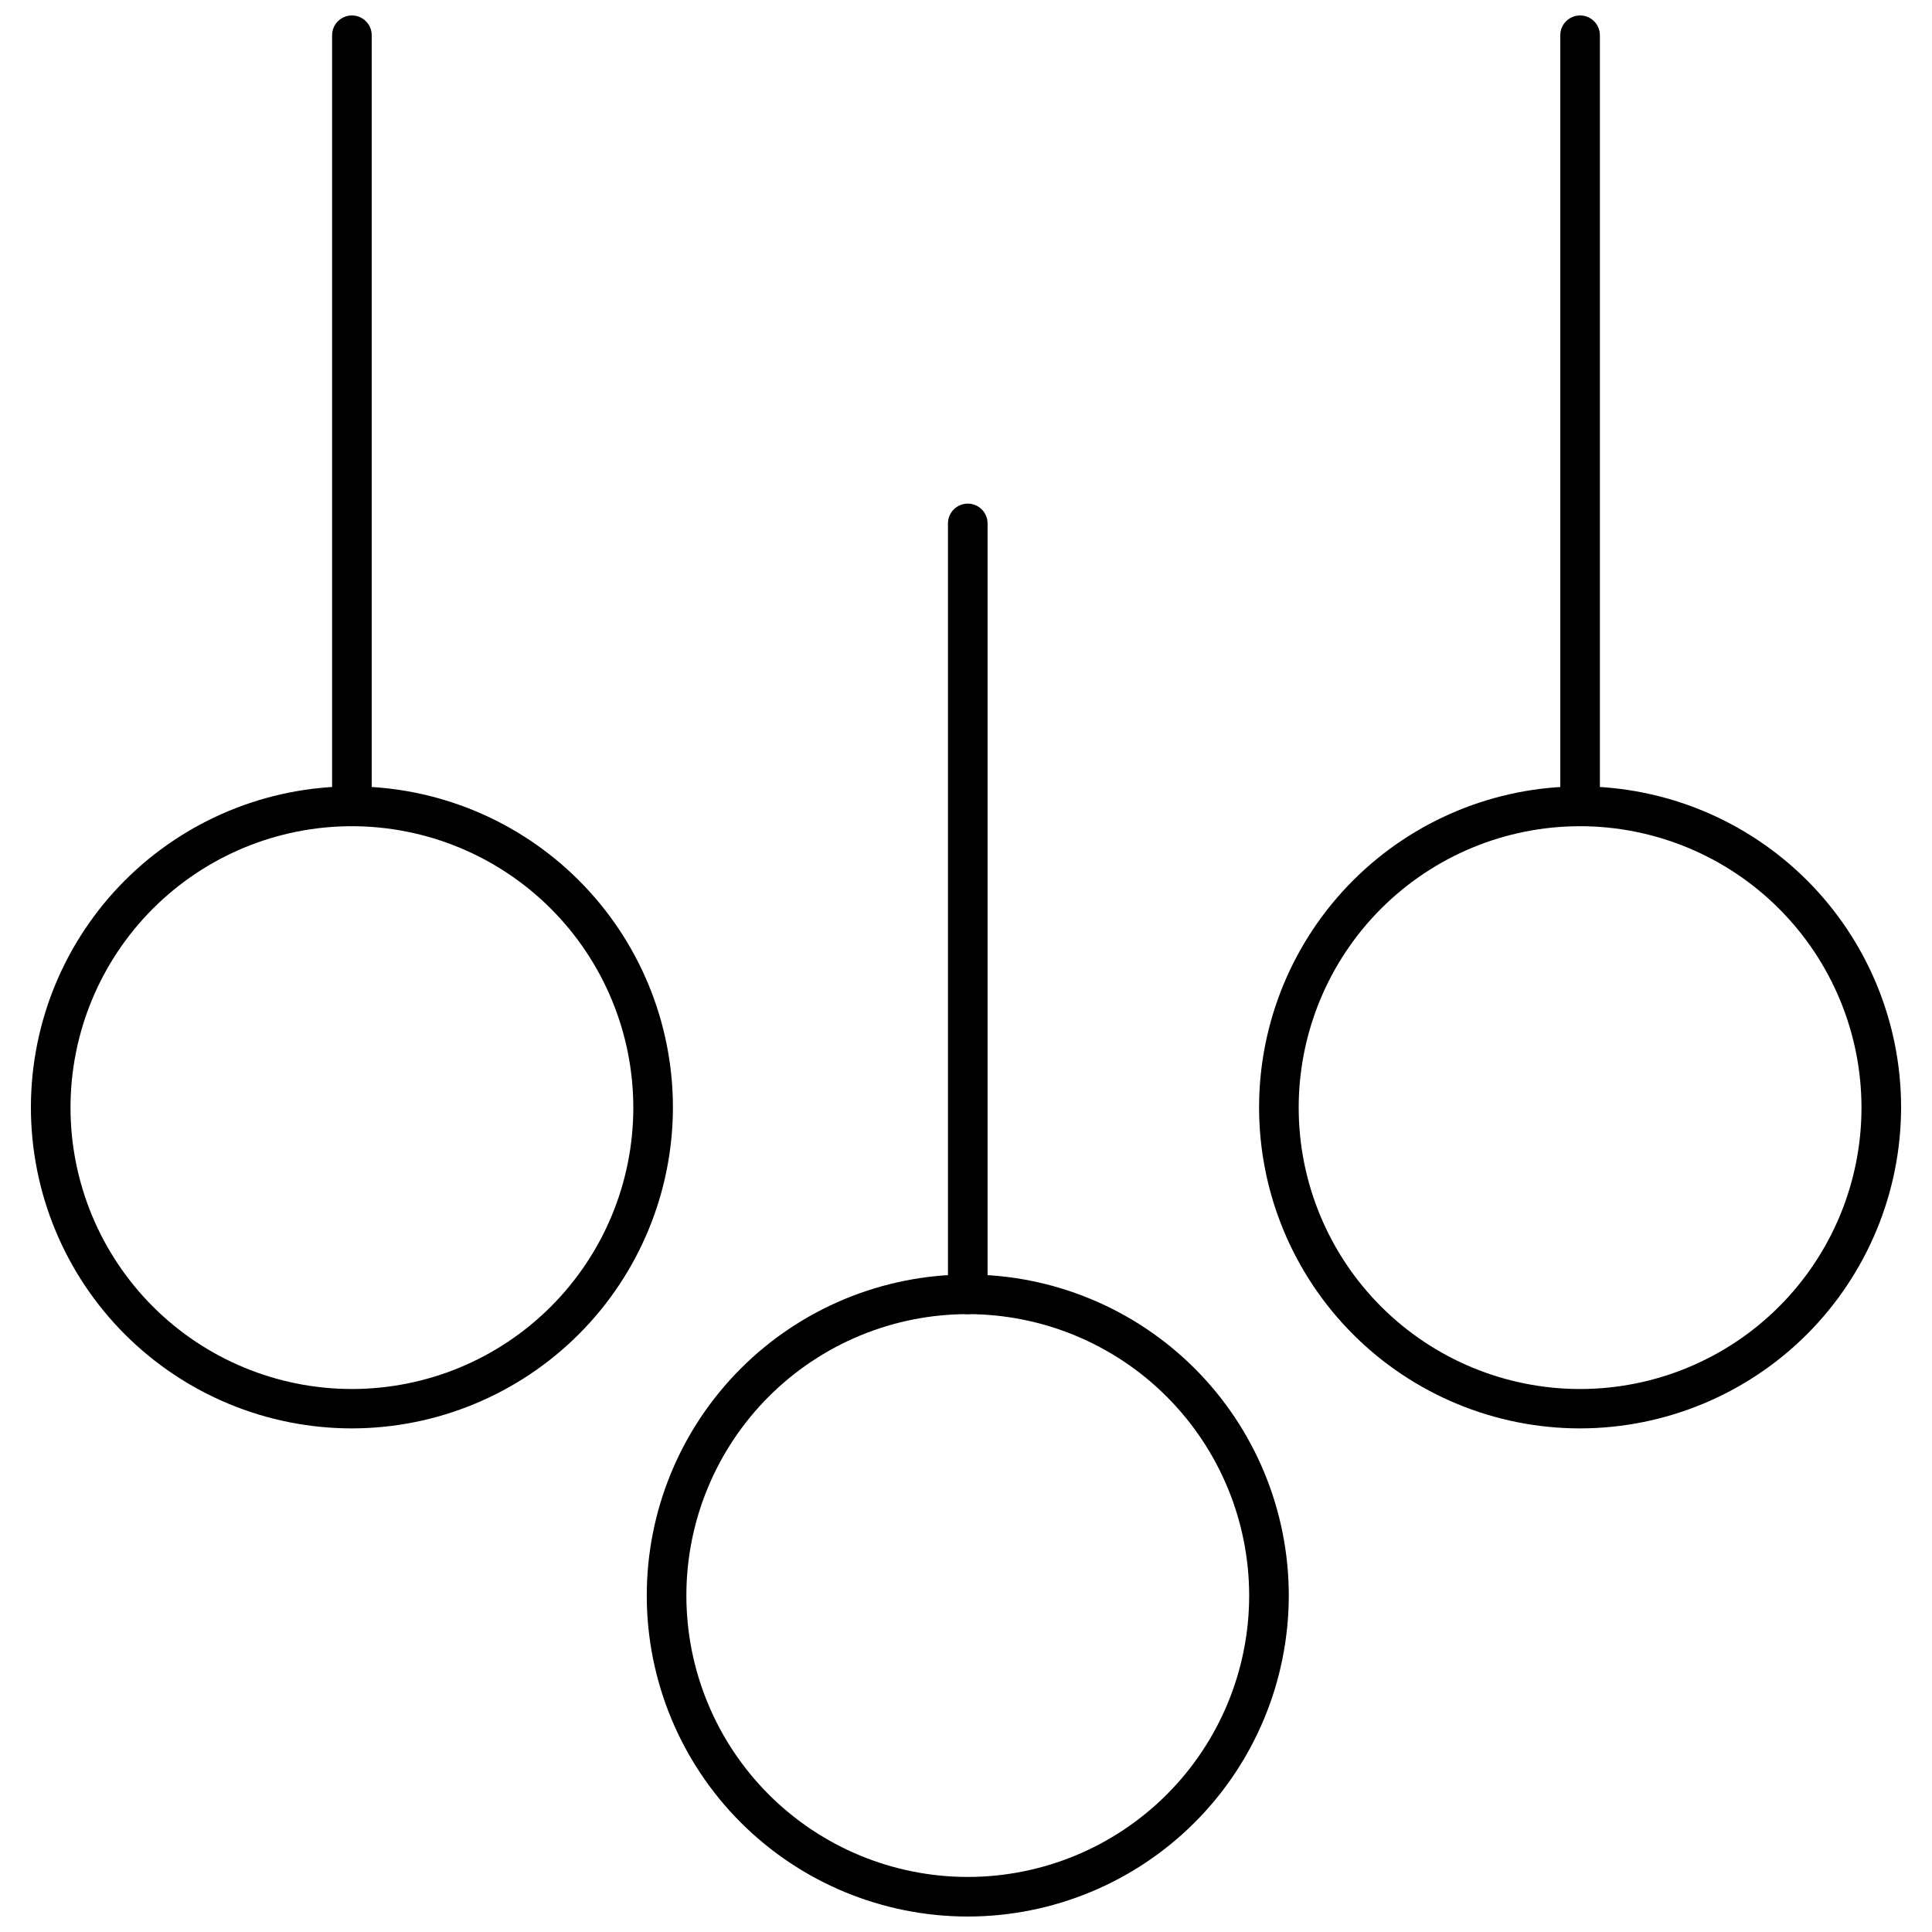
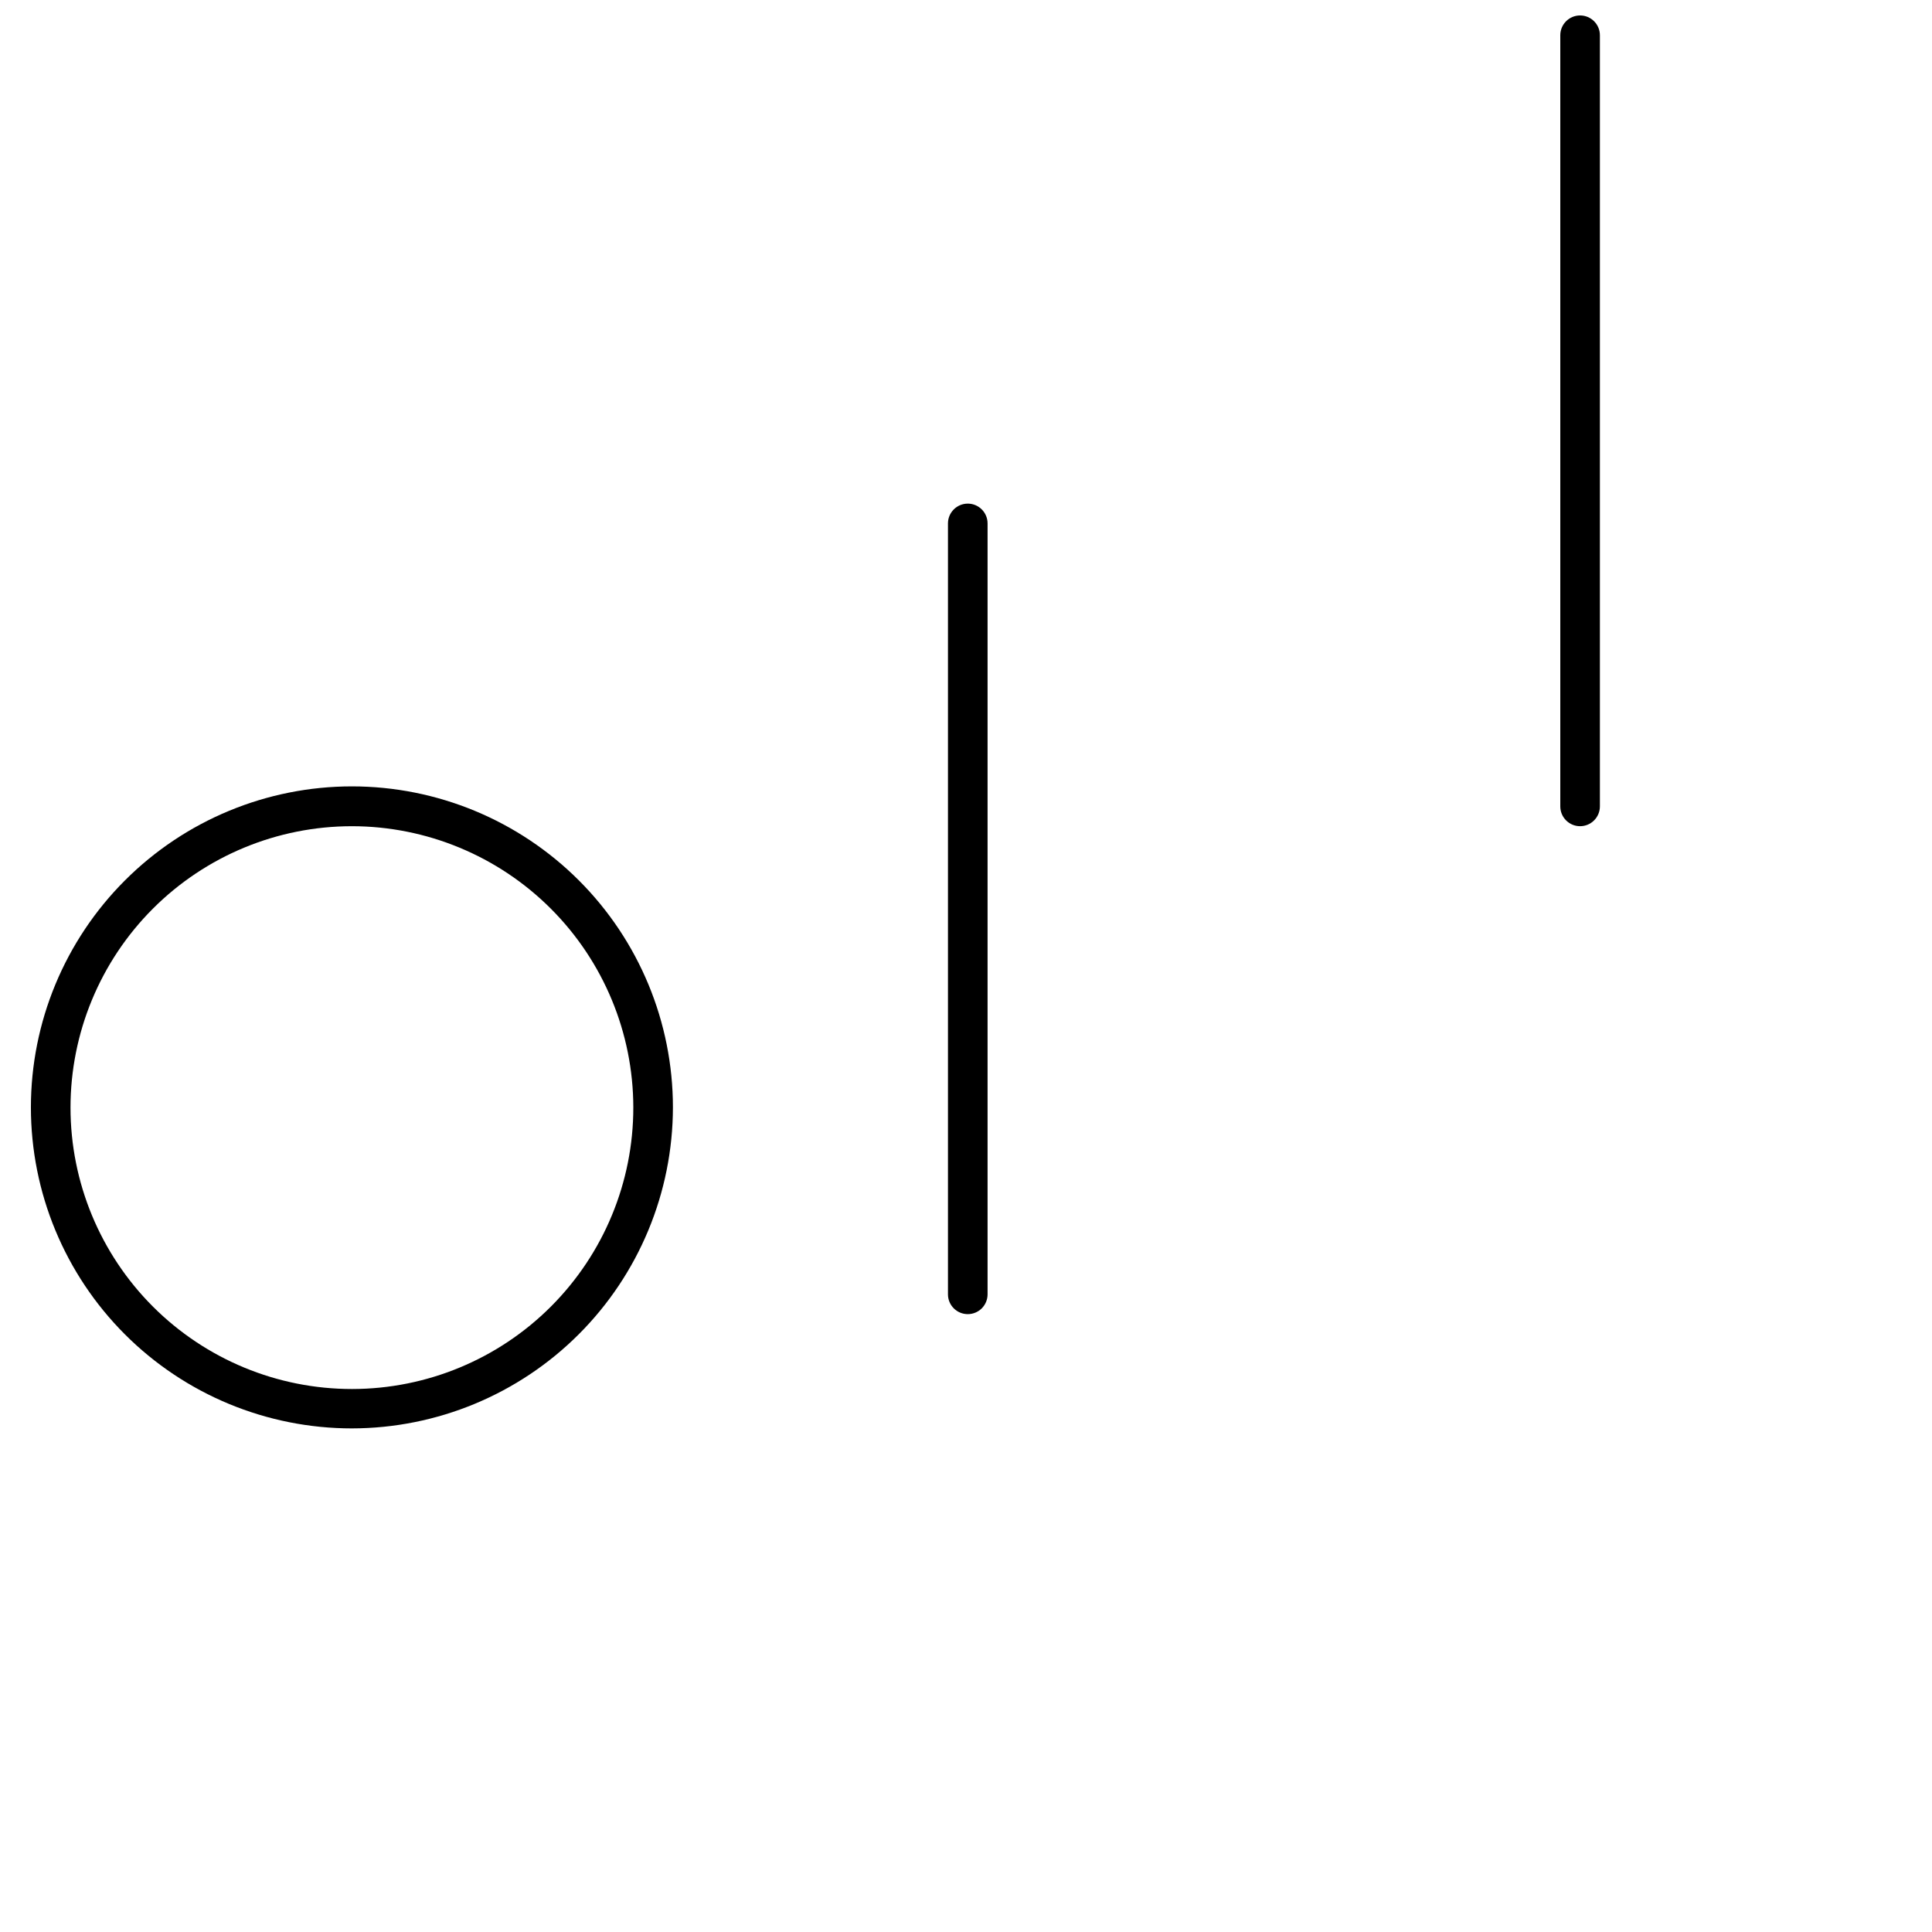
<svg xmlns="http://www.w3.org/2000/svg" width="800px" height="800px" version="1.1" viewBox="144 144 512 512">
  <defs>
    <clipPath id="c">
-       <path d="m232 148.09h11v214.91h-11z" />
-     </clipPath>
+       </clipPath>
    <clipPath id="b">
      <path d="m557 148.09h11v214.91h-11z" />
    </clipPath>
    <clipPath id="a">
-       <path d="m315 481h171v170.9h-171z" />
-     </clipPath>
+       </clipPath>
  </defs>
  <path d="m237.26 522.54c-22.562 0-44.199-8.961-60.152-24.914-15.957-15.957-24.918-37.594-24.918-60.156s8.961-44.199 24.918-60.152c15.953-15.953 37.59-24.918 60.152-24.918s44.199 8.965 60.152 24.918 24.918 37.59 24.918 60.152c-0.027 22.555-9 44.176-24.949 60.125-15.945 15.945-37.566 24.918-60.121 24.945zm0-159.59v0.004c-19.781 0-38.754 7.859-52.738 21.848s-21.84 32.961-21.836 52.742 7.867 38.75 21.859 52.734c13.992 13.98 32.969 21.832 52.75 21.824 19.781-0.012 38.75-7.879 52.727-21.875 13.98-13.996 21.828-32.973 21.812-52.754-0.027-19.766-7.894-38.711-21.875-52.684-13.98-13.969-32.934-21.824-52.699-21.836z" />
  <g clip-path="url(#c)">
    <path d="m237.26 362.95c-2.898 0-5.25-2.352-5.25-5.25v-204.36c0-2.894 2.352-5.246 5.25-5.246 2.898 0 5.246 2.352 5.246 5.246v204.36c0 1.391-0.551 2.727-1.535 3.711s-2.32 1.539-3.711 1.539z" />
  </g>
-   <path d="m562.74 522.54c-22.562 0-44.199-8.961-60.152-24.914-15.953-15.957-24.918-37.594-24.918-60.156s8.965-44.199 24.918-60.152c15.953-15.953 37.59-24.918 60.152-24.918s44.203 8.965 60.156 24.918 24.914 37.59 24.914 60.152c-0.027 22.555-9 44.176-24.945 60.125-15.949 15.945-37.57 24.918-60.125 24.945zm0-159.59v0.004c-19.781 0-38.75 7.859-52.738 21.848-13.984 13.988-21.84 32.961-21.836 52.742 0.004 19.781 7.871 38.75 21.863 52.734 13.992 13.98 32.965 21.832 52.746 21.824 19.781-0.012 38.75-7.879 52.73-21.875 13.977-13.996 21.824-32.973 21.809-52.754-0.027-19.766-7.894-38.711-21.875-52.684-13.98-13.969-32.934-21.824-52.699-21.836z" />
  <g clip-path="url(#b)">
    <path d="m562.74 362.95c-2.898 0-5.246-2.352-5.246-5.25v-204.36c0-2.894 2.348-5.246 5.246-5.246 2.898 0 5.25 2.352 5.25 5.246v204.36c0 1.391-0.555 2.727-1.539 3.711s-2.316 1.539-3.711 1.539z" />
  </g>
  <g clip-path="url(#a)">
-     <path d="m400.47 651.9c-22.562 0-44.203-8.961-60.156-24.914-15.953-15.957-24.914-37.594-24.914-60.156s8.961-44.199 24.914-60.152c15.953-15.953 37.594-24.918 60.156-24.918 22.559 0 44.199 8.965 60.152 24.918 15.953 15.953 24.918 37.59 24.918 60.152-0.016 22.559-8.984 44.188-24.934 60.141-15.949 15.949-37.582 24.918-60.137 24.93zm0-159.64c-19.781 0-38.75 7.859-52.734 21.844-13.984 13.984-21.84 32.953-21.84 52.73 0 19.777 7.856 38.746 21.84 52.734 13.984 13.984 32.953 21.84 52.734 21.84 19.777 0 38.746-7.856 52.73-21.84 13.984-13.988 21.844-32.957 21.844-52.734-0.016-19.773-7.879-38.734-21.859-52.715-13.98-13.984-32.941-21.844-52.715-21.859z" />
-   </g>
+     </g>
  <path d="m400.47 492.26c-2.898 0-5.25-2.348-5.25-5.246v-204.3c0-2.898 2.352-5.25 5.25-5.25 2.898 0 5.246 2.352 5.246 5.25v204.3c0 1.391-0.555 2.727-1.535 3.711-0.984 0.984-2.32 1.535-3.711 1.535z" />
</svg>